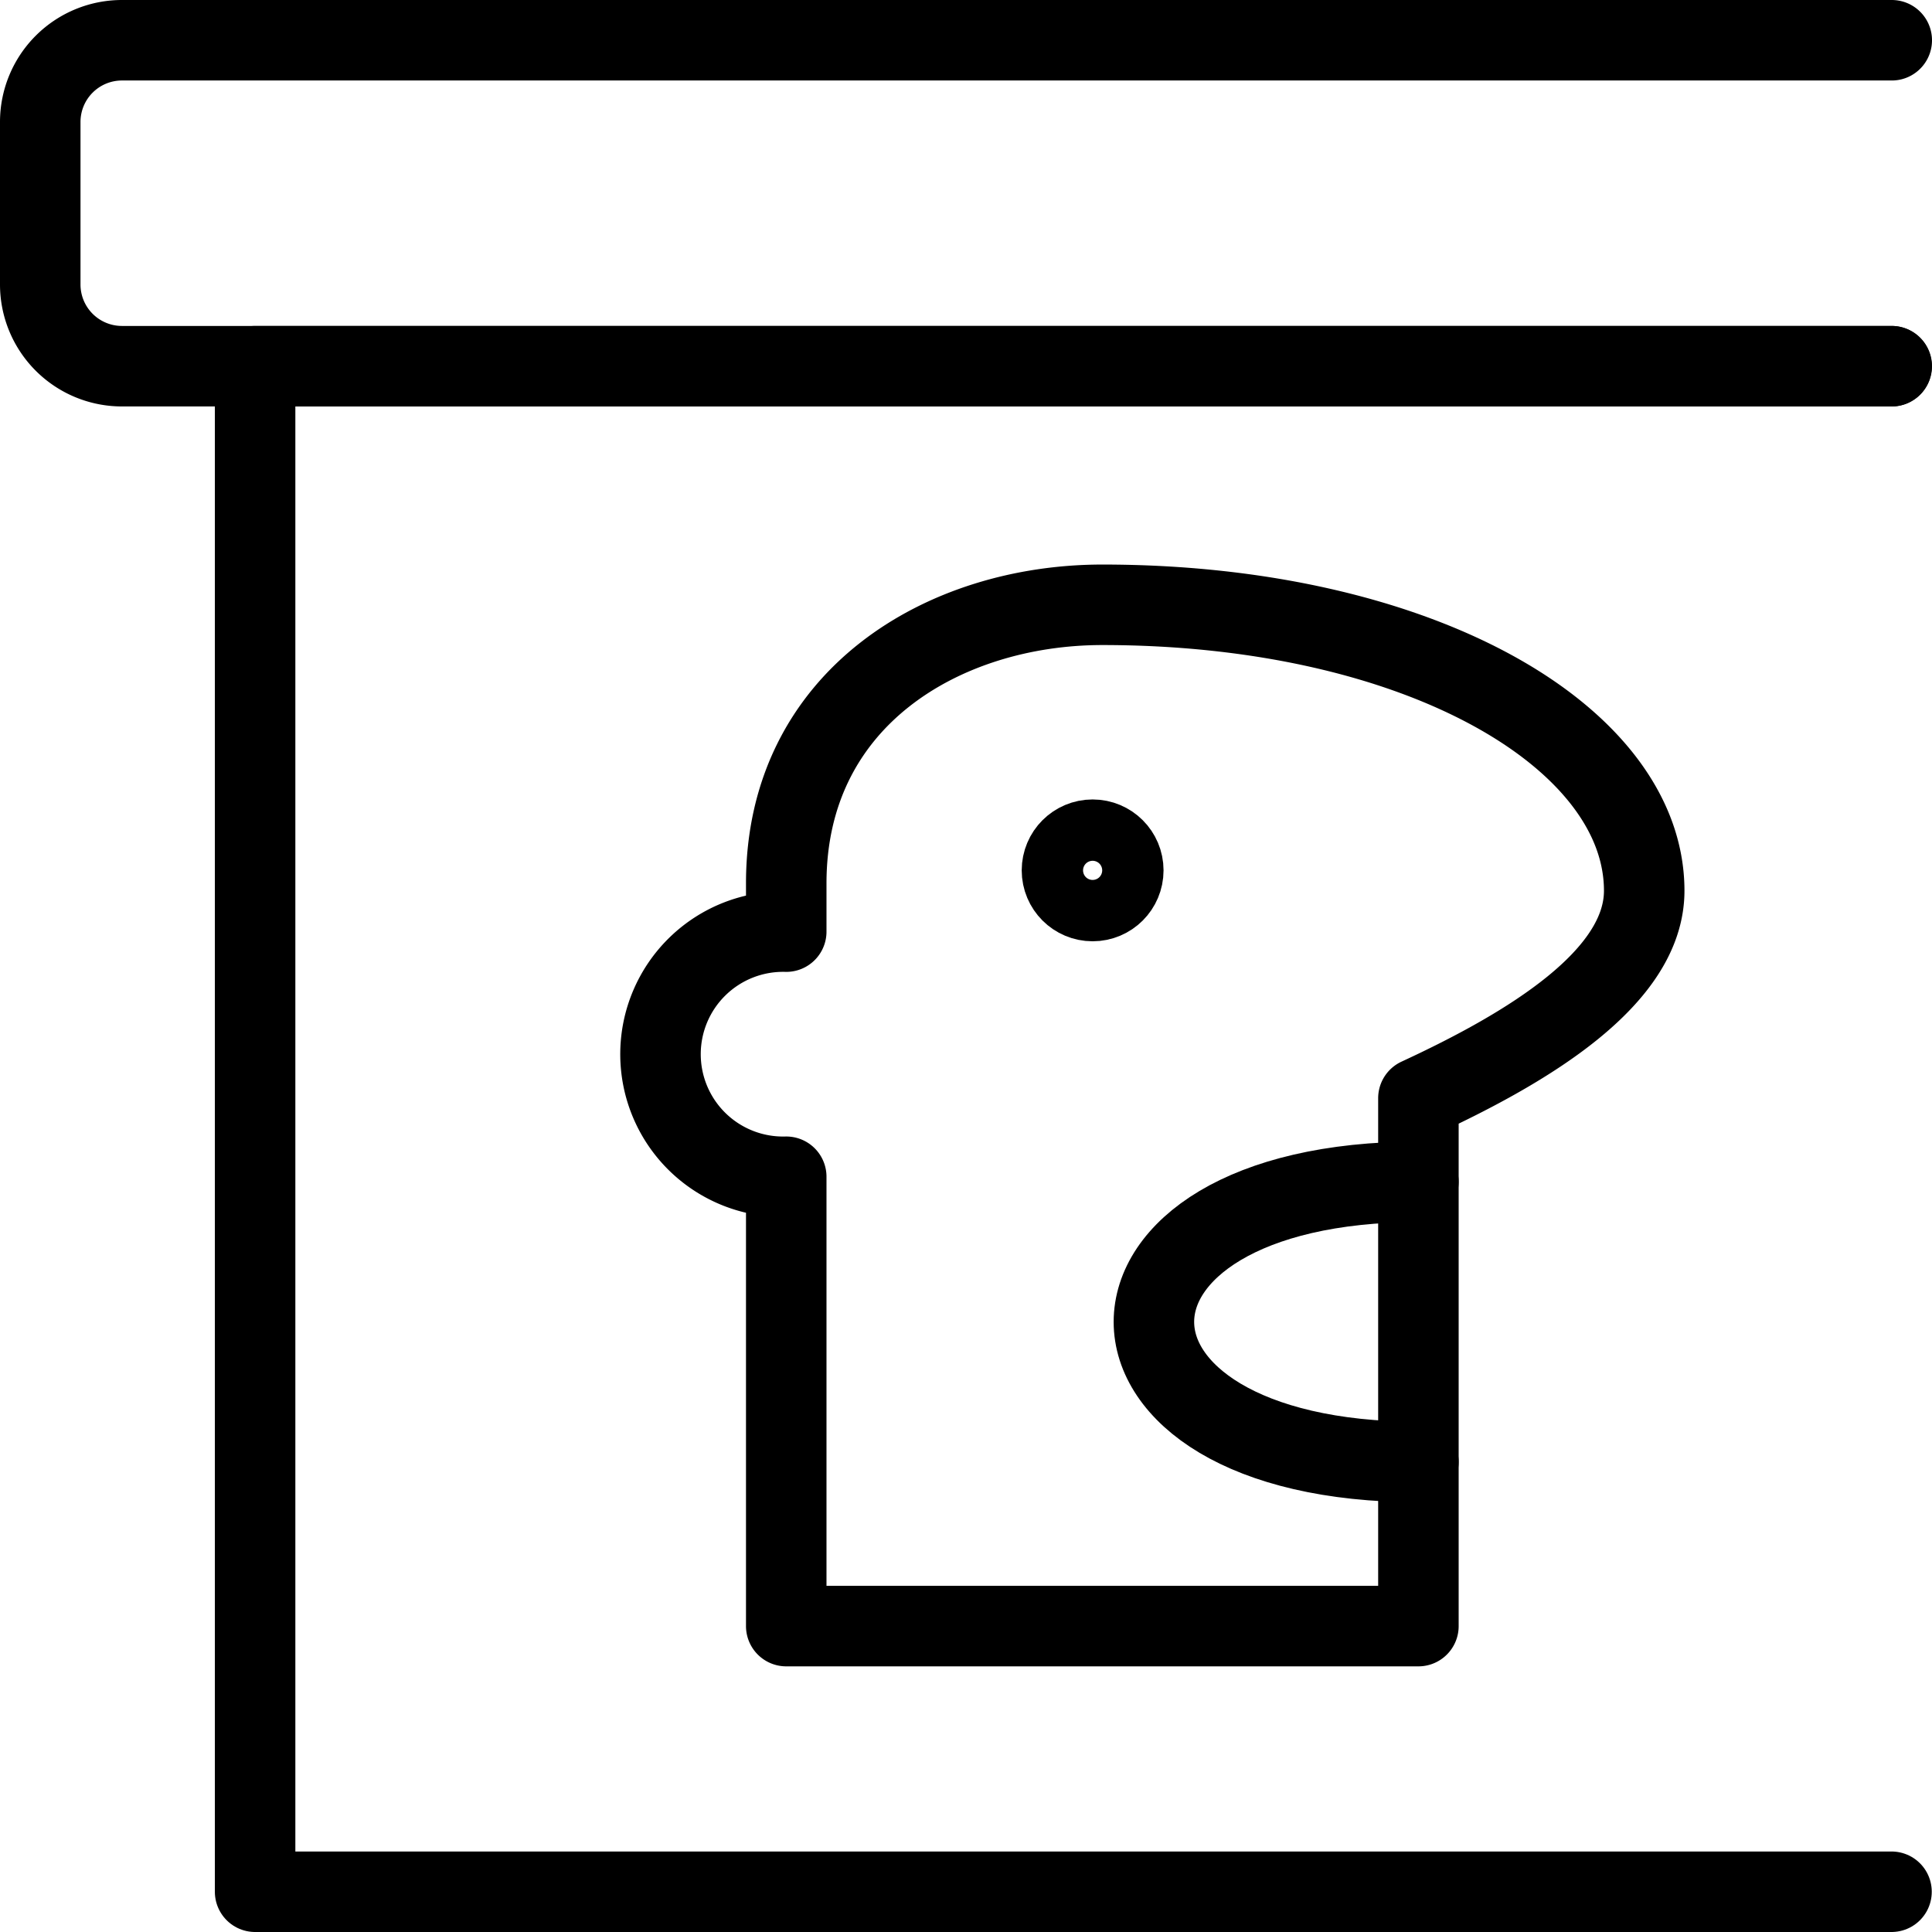
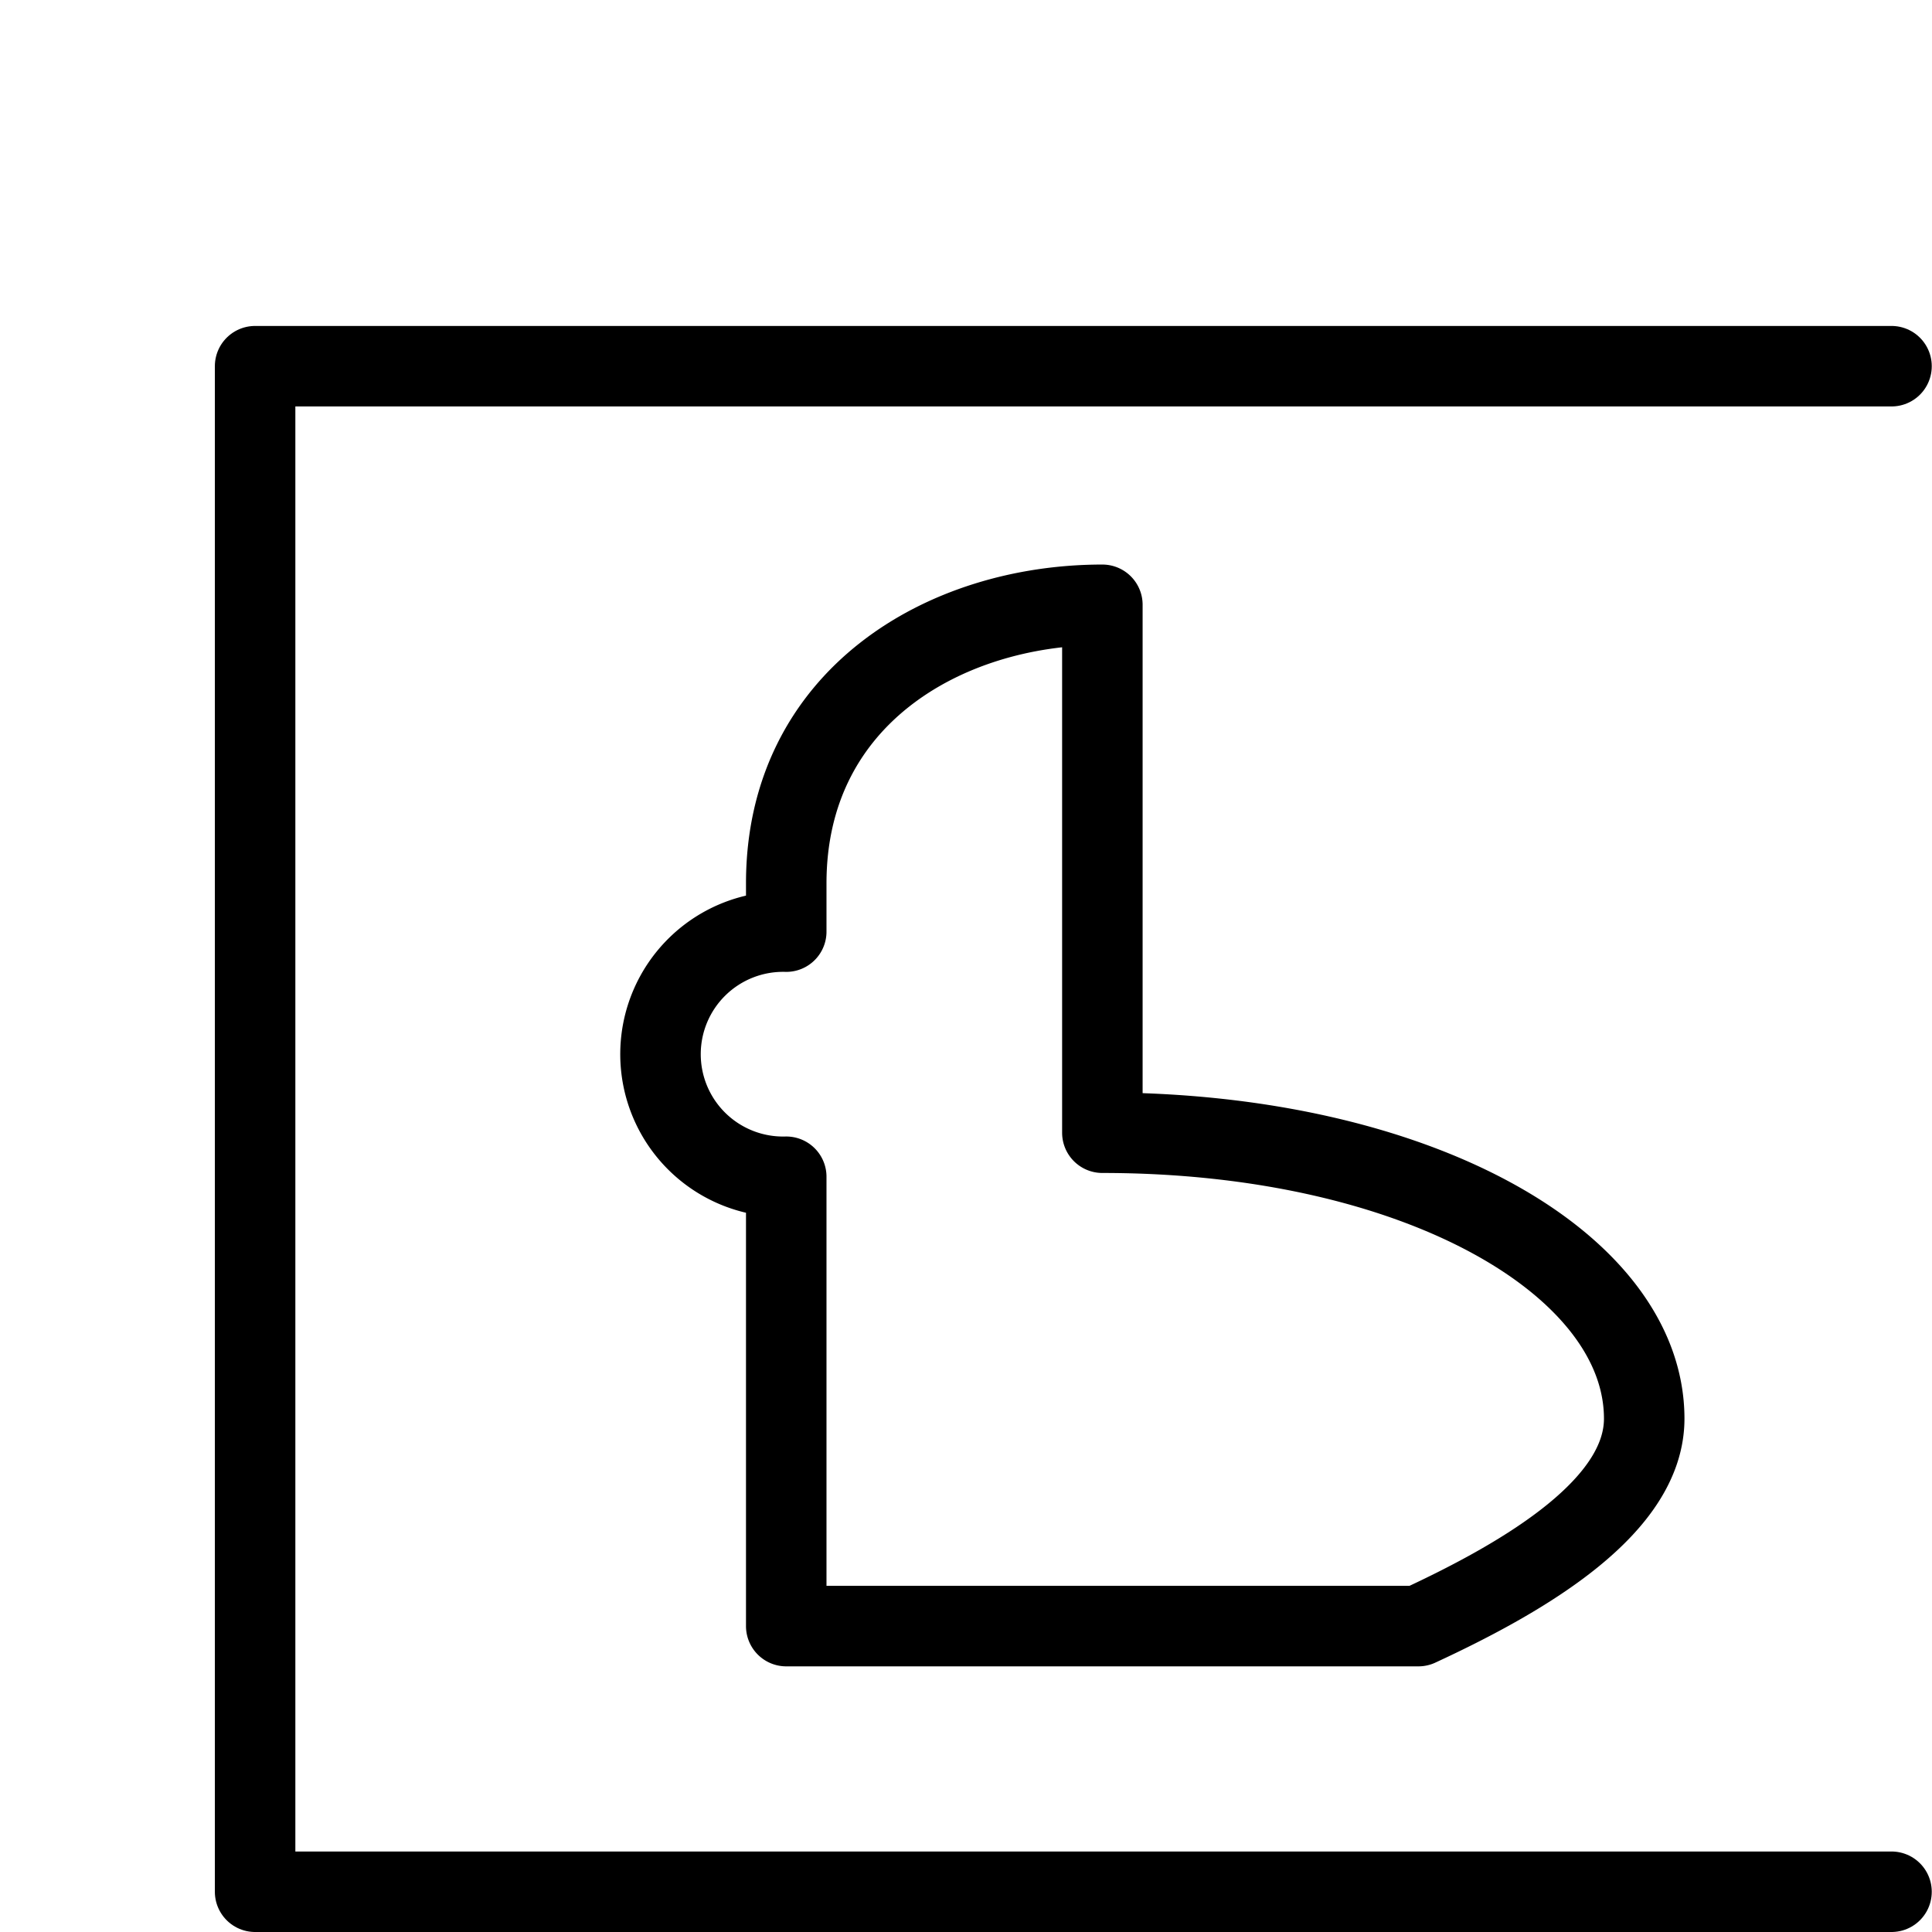
<svg xmlns="http://www.w3.org/2000/svg" viewBox="0 0 24 24" stroke="black">
  <defs>
    <style>.a{fill:none;stroke:#000;stroke-linecap:round;stroke-linejoin:round}</style>
  </defs>
-   <path class="a" d="M23.5 4.549H1.519A1.015 1.015 0 0 1 .5 3.534V1.515A1.015 1.015 0 0 1 1.519.5H23.5" />
  <path class="a" d="M23.497 23.5H3.169V4.549h20.328" />
-   <path class="a" d="M13.694 7.513c-1.964 0-3.927 1.153-3.927 3.46v.6a1.523 1.523 0 1 0 0 3.045V20.2h7.853v-6.558c1.371-.634 2.805-1.5 2.805-2.577 0-1.911-2.805-3.552-6.731-3.552Z" />
-   <circle class="a" cx="13.573" cy="10.812" r=".381" />
-   <path class="a" d="M17.62 14.681c-4.381 0-4.381 3.48 0 3.48" />
+   <path class="a" d="M13.694 7.513c-1.964 0-3.927 1.153-3.927 3.46v.6a1.523 1.523 0 1 0 0 3.045V20.2h7.853c1.371-.634 2.805-1.5 2.805-2.577 0-1.911-2.805-3.552-6.731-3.552Z" />
</svg>